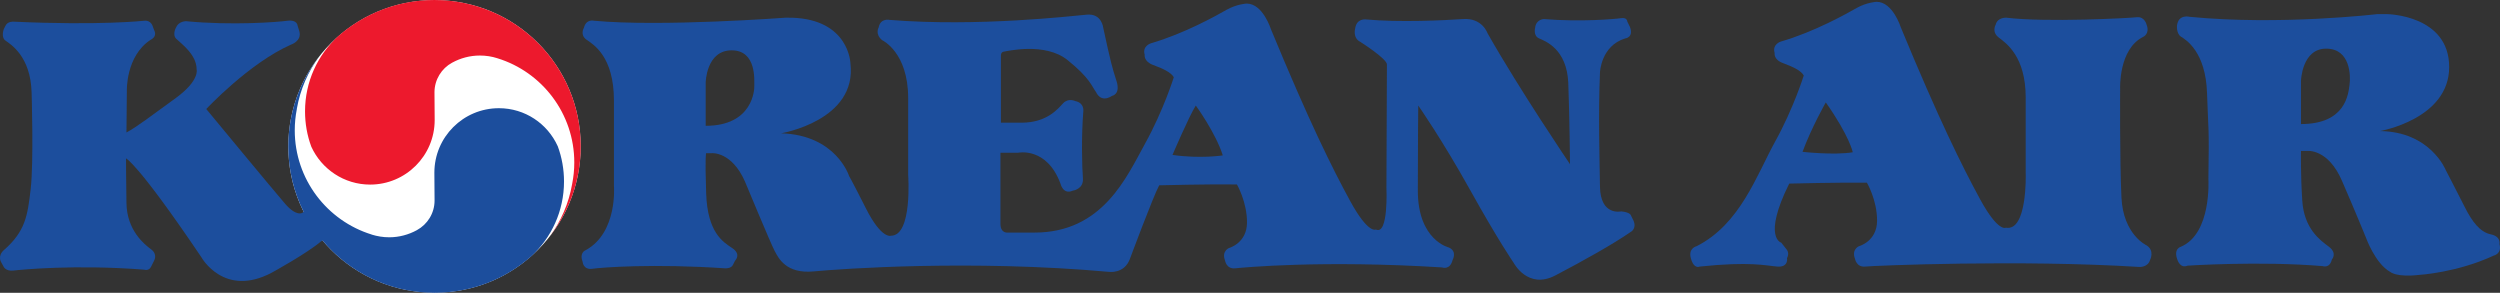
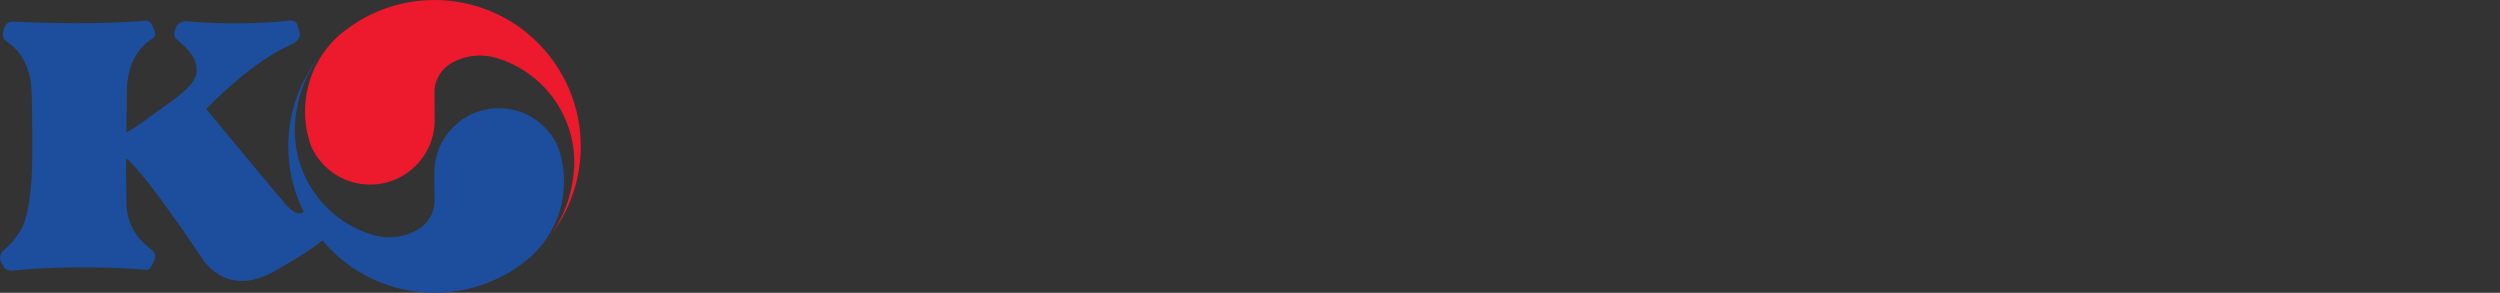
<svg xmlns="http://www.w3.org/2000/svg" xmlns:ns1="http://www.inkscape.org/namespaces/inkscape" xmlns:ns2="http://sodipodi.sourceforge.net/DTD/sodipodi-0.dtd" width="319.235" height="37.386" id="svg4835" version="1.1" ns1:version="0.48.4 r9939" ns2:docname="New document 4">
  <rect width="100%" height="100%" fill="#333333" stroke="none" />
  <defs id="defs4837" />
  <ns2:namedview id="base" pagecolor="#ffffff" bordercolor="#666666" borderopacity="1.0" ns1:pageopacity="0.0" ns1:pageshadow="2" ns1:zoom="0.98994949" ns1:cx="96.197071" ns1:cy="-21.147089" ns1:document-units="px" ns1:current-layer="layer1" showgrid="false" fit-margin-top="0" fit-margin-left="0" fit-margin-right="0" fit-margin-bottom="0" ns1:window-width="1440" ns1:window-height="844" ns1:window-x="-4" ns1:window-y="-4" ns1:window-maximized="1" />
  <g ns1:label="Layer 1" ns1:groupmode="layer" id="layer1" transform="translate(-350.618,-469.151)">
-     <path ns1:connector-curvature="0" id="path3189" style="fill:#1c4e9d;fill-opacity:1;fill-rule:nonzero;stroke:none" d="m 500.339,488.934 c 0,0 2.085,-4.897 2.975,-6.308 0,0 2.547,3.497 3.447,6.369 0,0 -2.872,0.45 -6.422,-0.061 m -59.609,-3.72 0,-5.518 c 0,0 0.058,-4.118 3.314,-4.118 3.273,0 2.861,4.002 2.895,4.508 0.028,0.516 -0.182,5.129 -6.209,5.129 z m 10.2,-13.804 c 0,0 -15.881,1.188 -24.449,0.389 0,0 -1.019,-0.273 -1.301,0.906 0,0 -0.555,0.898 0.34,1.519 0.895,0.624 3.494,2.143 3.494,7.778 0,5.637 0,10.871 0,10.871 0,0 0.508,5.977 -3.61,8.225 0,0 -0.84,0.284 -0.392,1.472 0,0 0.058,1.069 1.246,0.903 1.177,-0.174 7.83,-0.679 16.956,-0.058 0,0 0.784,0.058 1.003,-0.458 0.232,-0.494 0.293,-0.555 0.293,-0.555 0,0 0.793,-0.787 -0.403,-1.577 -1.177,-0.787 -3.151,-1.975 -3.317,-6.988 -0.169,-5.018 0,-5.126 0,-5.126 l 0.729,0 c 0,0 2.527,-0.232 4.223,3.615 0,0 3.273,7.877 3.776,8.833 0.511,0.964 1.467,2.988 5.018,2.649 3.546,-0.334 20.102,-1.522 37.687,0.058 0,0 1.917,0.282 2.649,-1.58 0,0 3.041,-8.167 3.77,-9.471 0,0 6.427,-0.166 9.921,-0.11 0,0 1.29,2.201 1.29,4.85 0,2.649 -2.303,3.27 -2.303,3.27 0,0 -0.961,0.389 -0.508,1.577 0,0 0.169,1.13 1.295,1.014 1.121,-0.116 11.208,-1.069 26.418,-0.116 0,0 1.016,0.4 1.351,-0.953 0,0 0.621,-1.072 -0.45,-1.58 0,0 -3.991,-0.898 -3.991,-7.272 0,-6.369 0.055,-10.868 0.055,-10.868 0,0 3.035,4.334 6.643,10.819 3.607,6.477 5.524,9.242 5.524,9.242 0,0 1.804,3.494 5.347,1.632 3.549,-1.856 7.38,-3.999 9.578,-5.527 0,0 0.851,-0.389 0.392,-1.469 l -0.331,-0.671 c 0,0 -0.061,-0.392 -1.24,-0.508 0,0 -2.649,0.624 -2.709,-3.154 -0.05,-3.77 -0.226,-9.126 0,-14.589 0,0 0.116,-3.386 3.215,-4.342 0,0 1.121,-0.108 0.616,-1.461 l -0.337,-0.682 c 0,0 0,-0.563 -0.784,-0.447 -0.787,0.116 -5.184,0.505 -9.855,0.116 0,0 -1.016,0 -1.135,1.121 0,0 -0.276,1.019 0.514,1.353 0.787,0.337 3.544,1.353 3.72,5.687 0.163,4.35 0.221,10.371 0.221,10.371 0,0 -6.424,-9.465 -10.537,-16.732 0,0 -0.671,-1.975 -3.104,-1.801 -2.408,0.166 -8.222,0.447 -12.445,0.047 0,0 -1.185,-0.163 -1.353,1.19 0,0 -0.337,1.179 0.677,1.685 0,0 3.383,2.143 3.383,2.875 0,0.737 -0.064,15.724 -0.064,15.724 0,0 0.29,6.143 -1.348,5.353 0,0 -0.956,0.619 -3.265,-3.61 -2.309,-4.226 -5.297,-10.252 -10.139,-21.977 0,0 -1.019,-3.265 -3.099,-3.265 0,0 -1.24,0.061 -2.533,0.782 -1.298,0.74 -5.413,3.049 -9.692,4.292 0,0 -1.127,0.334 -0.793,1.461 0,0 -0.163,0.84 1.072,1.306 1.237,0.445 2.309,0.953 2.646,1.566 0,0 -1.293,4.171 -3.662,8.463 -2.367,4.276 -5.402,11.374 -14.138,11.374 l -3.439,0 c 0,0 -0.898,0.108 -0.898,-1.127 0,-1.237 0,-9.068 0,-9.068 l 2.254,0 c 0,0 3.657,-0.793 5.411,3.941 0,0 0.331,1.464 1.572,0.898 0,0 1.406,-0.166 1.295,-1.577 -0.11,-1.403 -0.218,-5.239 0.055,-8.617 0,0 0.116,-1.014 -1.014,-1.237 0,0 -0.898,-0.45 -1.577,0.282 -0.674,0.729 -2.085,2.472 -5.297,2.472 -3.204,0 -2.638,0 -2.638,0 l 0,-8.449 c 0,0 -0.061,-0.558 0.329,-0.616 0.392,-0.058 5.3,-1.246 8.17,1.061 2.872,2.317 3.049,3.273 3.662,4.121 0,0 0.561,1.411 2.025,0.458 0,0 1.132,-0.177 0.566,-1.922 -0.566,-1.757 -0.729,-2.364 -1.685,-6.764 0,0 -0.177,-1.862 -2.088,-1.685 -1.914,0.166 -13.909,1.577 -25.181,0.671 0,0 -1.179,-0.282 -1.409,0.964 0,0 -0.511,0.837 0.447,1.624 0,0 3.32,1.53 3.32,7.383 0,5.861 0,9.808 0,9.808 0,0 0.569,7.778 -2.19,7.778 0,0 -1.188,0.505 -3.209,-3.497 -2.027,-3.999 -2.141,-4.115 -2.141,-4.115 0,0 -1.635,-5.248 -8.681,-5.466 0,0 9.747,-1.632 8.847,-8.957 0,0 -0.166,-5.582 -7.485,-5.803" />
-     <path ns1:connector-curvature="0" id="path3191" style="fill:#1c4e9d;fill-opacity:1;fill-rule:nonzero;stroke:none" d="m 583.761,482.228 c 3.046,4.334 3.444,6.366 3.444,6.366 -2.417,0.4 -6.416,-0.055 -6.416,-0.055 1.171,-3.157 2.972,-6.311 2.972,-6.311 m 25.529,9.131 c 0,0 0.221,7.374 -2.538,6.866 0,0 -0.964,0.624 -3.27,-3.602 -2.303,-4.22 -5.295,-10.252 -10.139,-21.969 0,0 -1.014,-3.273 -3.099,-3.273 0,0 -1.235,0.061 -2.53,0.782 -1.301,0.74 -5.411,3.055 -9.689,4.292 0,0 -1.135,0.334 -0.795,1.461 0,0 -0.171,0.848 1.074,1.295 1.237,0.458 2.312,0.956 2.643,1.58 0,0 -1.29,4.165 -3.66,8.449 -2.364,4.287 -4.455,10.537 -10.026,13.351 0,0 -1.08,0.232 -0.732,1.53 0.395,1.461 1.127,1.069 1.127,1.069 6.477,-0.679 8.452,-0.116 9.918,0 1.461,0.108 1.235,-1.069 1.235,-1.069 0.392,-0.74 -0.11,-1.188 -0.11,-1.188 l -0.619,-0.79 c 0,0 -2.425,-0.624 1.011,-7.548 0,0 6.43,-0.166 9.918,-0.116 0,0 1.301,2.193 1.301,4.842 0,2.657 -2.315,3.27 -2.315,3.27 0,0 -0.961,0.398 -0.514,1.577 0,0 0.174,1.13 1.304,1.022 1.124,-0.116 19.831,-0.906 35.041,0.05 0,0 1.066,0.058 1.345,-0.895 0,0 0.624,-1.188 -0.445,-1.862 0,0 -2.991,-1.353 -3.212,-6.134 -0.229,-4.8 -0.166,-13.873 -0.166,-13.873 0,0 -0.229,-5.065 2.977,-6.637 0,0 0.845,-0.403 0.4,-1.533 0,0 -0.226,-1.063 -1.248,-0.956 -1.011,0.116 -11.653,0.679 -16.666,0.058 0,0 -1.138,-0.058 -1.356,0.898 0,0 -0.561,0.911 0.4,1.643 0.956,0.729 3.433,2.417 3.433,7.662 0,5.239 0,9.747 0,9.747" />
-     <path ns1:connector-curvature="0" id="path3193" style="fill:#1c4e9d;fill-opacity:1;fill-rule:nonzero;stroke:none" d="m 644.439,484.993 0,-5.524 c 0,0 0.116,-4.107 3.215,-4.107 3.099,0 3.146,3.477 2.986,4.618 -0.158,1.127 -0.447,5.013 -6.201,5.013 m 9.692,-14.034 c 0,0 -12.396,1.464 -23.885,0.342 0,0 -1.464,-0.398 -1.638,1.121 0,0 -0.108,1.014 0.516,1.417 0.619,0.384 3.151,1.911 3.32,7.203 0.174,5.295 0.282,3.773 0.174,10.99 0,0 0.436,6.924 -3.494,8.617 0,0 -1.019,0.224 -0.456,1.696 0,0 0.34,1.127 1.287,0.729 0,0 9.244,-0.613 17.248,0.058 0,0 0.906,0.34 1.182,-0.848 0,0 0.732,-0.787 -0.389,-1.635 -1.135,-0.837 -3.16,-2.309 -3.392,-5.861 -0.226,-3.555 -0.166,-6.361 -0.166,-6.361 l 0.793,0 c 0,0 2.649,-0.345 4.45,3.828 1.806,4.168 3.044,7.214 3.044,7.214 0,0 1.177,3.323 3.096,4.394 0,0 0.787,0.737 3.718,0.389 0,0 4.789,-0.273 9.52,-2.466 0,0 1.069,-0.232 0.726,-1.469 0,0 0.232,-0.969 -1.116,-1.243 -1.353,-0.284 -2.364,-1.58 -3.325,-3.499 -0.964,-1.909 -2.431,-4.731 -2.431,-4.731 0,0 -1.967,-4.889 -8.394,-4.955 0,0 8.844,-1.519 8.844,-8.178 0,-6.637 -7.877,-6.753 -7.877,-6.753" />
-     <path ns1:connector-curvature="0" id="path3195" style="fill:#ffffff;fill-opacity:1;fill-rule:nonzero;stroke:none" d="m 424.771,487.849 c 0,10.313 -8.352,18.674 -18.663,18.674 -10.313,0 -18.676,-8.36 -18.676,-18.674 0,-10.321 8.363,-18.682 18.676,-18.682 10.31,0 18.663,8.36 18.663,18.682" />
    <path ns1:connector-curvature="0" id="path3197" style="fill:#ed192d;fill-opacity:1;fill-rule:nonzero;stroke:none" d="m 414.127,476.589 c 5.687,1.746 9.824,7.04 9.824,13.313 0,0.922 -0.094,1.806 -0.26,2.665 l -0.022,0.122 c -0.431,2.458 -1.431,4.731 -2.848,6.654 l -0.028,0.03 c 2.491,-3.171 3.983,-7.181 3.983,-11.539 0,-10.313 -8.366,-18.682 -18.687,-18.682 -4.695,0 -8.982,1.737 -12.269,4.601 l -0.047,0.042 c -2.588,2.375 -4.204,5.786 -4.204,9.573 0,1.561 0.271,3.074 0.784,4.466 l 0.025,0.066 c 1.301,2.839 4.171,4.822 7.501,4.822 4.549,0 8.244,-3.684 8.244,-8.242 l -0.025,-3.546 c 0,-1.619 0.911,-3.049 2.251,-3.778 l 0.013,-0.004 c 1.047,-0.572 2.243,-0.909 3.53,-0.909 0.776,0 1.519,0.116 2.221,0.34 l 0.011,0.009" />
    <path ns1:connector-curvature="0" id="path3199" style="fill:#1c4e9d;fill-opacity:1;fill-rule:nonzero;stroke:none" d="m 391.799,499.864 c 3.428,4.077 8.565,6.673 14.31,6.673 4.698,0 8.998,-1.735 12.28,-4.599 l 0.044,-0.033 c 2.588,-2.384 4.206,-5.795 4.206,-9.578 0,-1.563 -0.276,-3.074 -0.787,-4.469 l -0.025,-0.058 c -1.304,-2.856 -4.165,-4.833 -7.504,-4.833 -4.549,0 -8.239,3.687 -8.239,8.236 l 0.025,3.557 c 0,1.621 -0.911,3.046 -2.254,3.776 l -0.013,0.009 c -1.047,0.572 -2.251,0.906 -3.524,0.906 -0.782,0 -1.527,-0.127 -2.226,-0.34 l -0.009,-0.011 c -5.69,-1.751 -9.827,-7.049 -9.827,-13.31 0,-0.914 0.091,-1.809 0.26,-2.674 l 0.015,-0.116 c 0.434,-2.464 1.433,-4.72 2.859,-6.651 l 0.018,-0.03 c -2.486,3.171 -3.98,7.181 -3.98,11.531 0,2.997 0.71,5.839 1.964,8.352 l -0.155,0.116 c 0,0 -0.724,0.555 -2.196,-1.127 -1.467,-1.696 -10.084,-12.117 -10.084,-12.117 0,0 5.469,-5.861 10.821,-8.225 0,0 1.4,-0.453 1.069,-1.688 l -0.229,-0.737 c 0,0 -0.047,-0.793 -1.295,-0.624 -1.237,0.174 -7.101,0.624 -12.954,0.058 0,0 -0.903,0 -1.24,0.74 0,0 -0.569,0.956 0,1.511 0.566,0.572 2.596,1.978 2.596,3.892 0,0 0.439,1.414 -2.651,3.662 -3.104,2.259 -5.016,3.72 -6.308,4.402 l 0.05,-5.297 c 0,0 -0.166,-4.45 3.046,-6.543 0,0 0.784,-0.331 0.505,-1.063 l -0.218,-0.563 c 0,0 -0.18,-0.906 -1.135,-0.798 0,0 -5.571,0.624 -16.677,0.116 0,0 -0.735,-0.058 -1.011,0.508 l -0.224,0.447 c 0,0 -0.395,1.022 0.224,1.469 0.624,0.45 3.212,1.978 3.328,6.643 0,0 0.279,8.849 -0.116,12.285 -0.398,3.441 -0.674,5.413 -3.436,7.83 0,0 -0.732,0.574 -0.395,1.414 l 0.395,0.729 c 0,0 0.279,0.566 1.235,0.458 0.961,-0.116 7.891,-0.798 16.677,-0.116 0,0 0.624,0.224 0.903,-0.392 l 0.395,-0.79 c 0,0 0.45,-0.787 -0.395,-1.411 -0.848,-0.621 -3.102,-2.417 -3.151,-5.911 -0.055,-3.494 -0.055,-5.706 -0.055,-5.706 0,0 1.522,0.627 9.628,12.633 0,0 2.875,5.181 8.957,1.975 0,0 4.45,-2.425 6.308,-4.002 l 0.196,-0.116" />
  </g>
</svg>